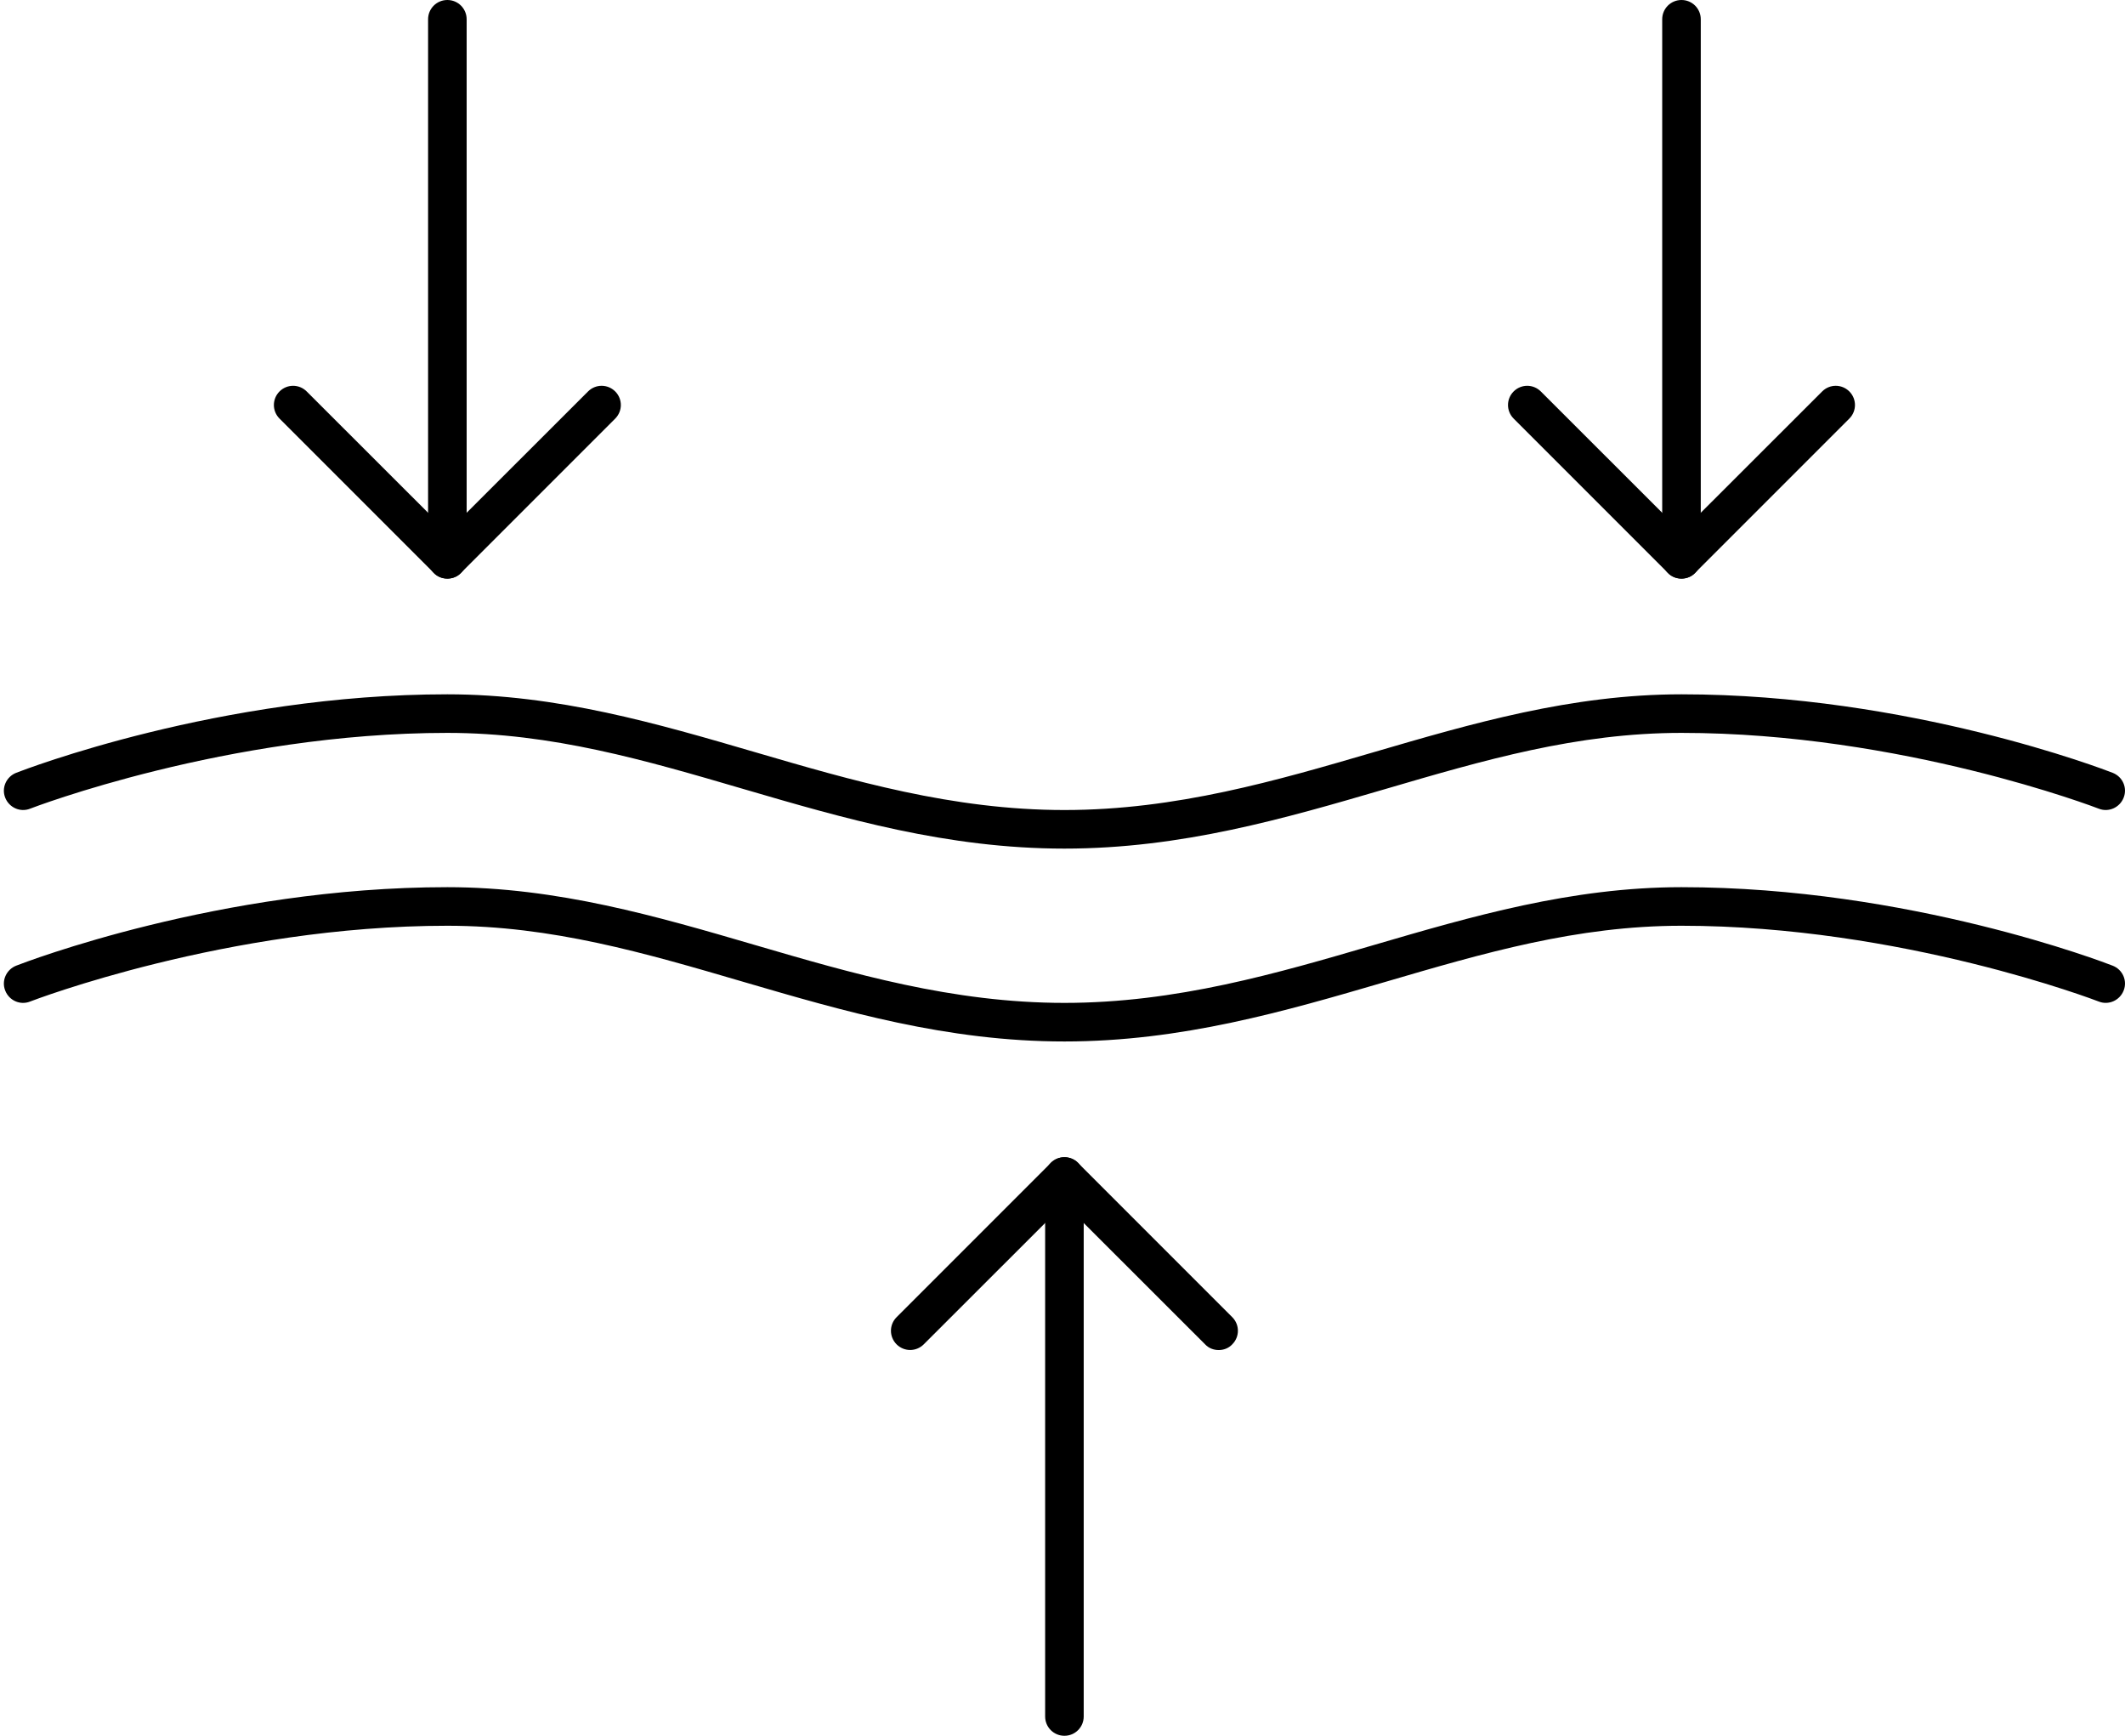
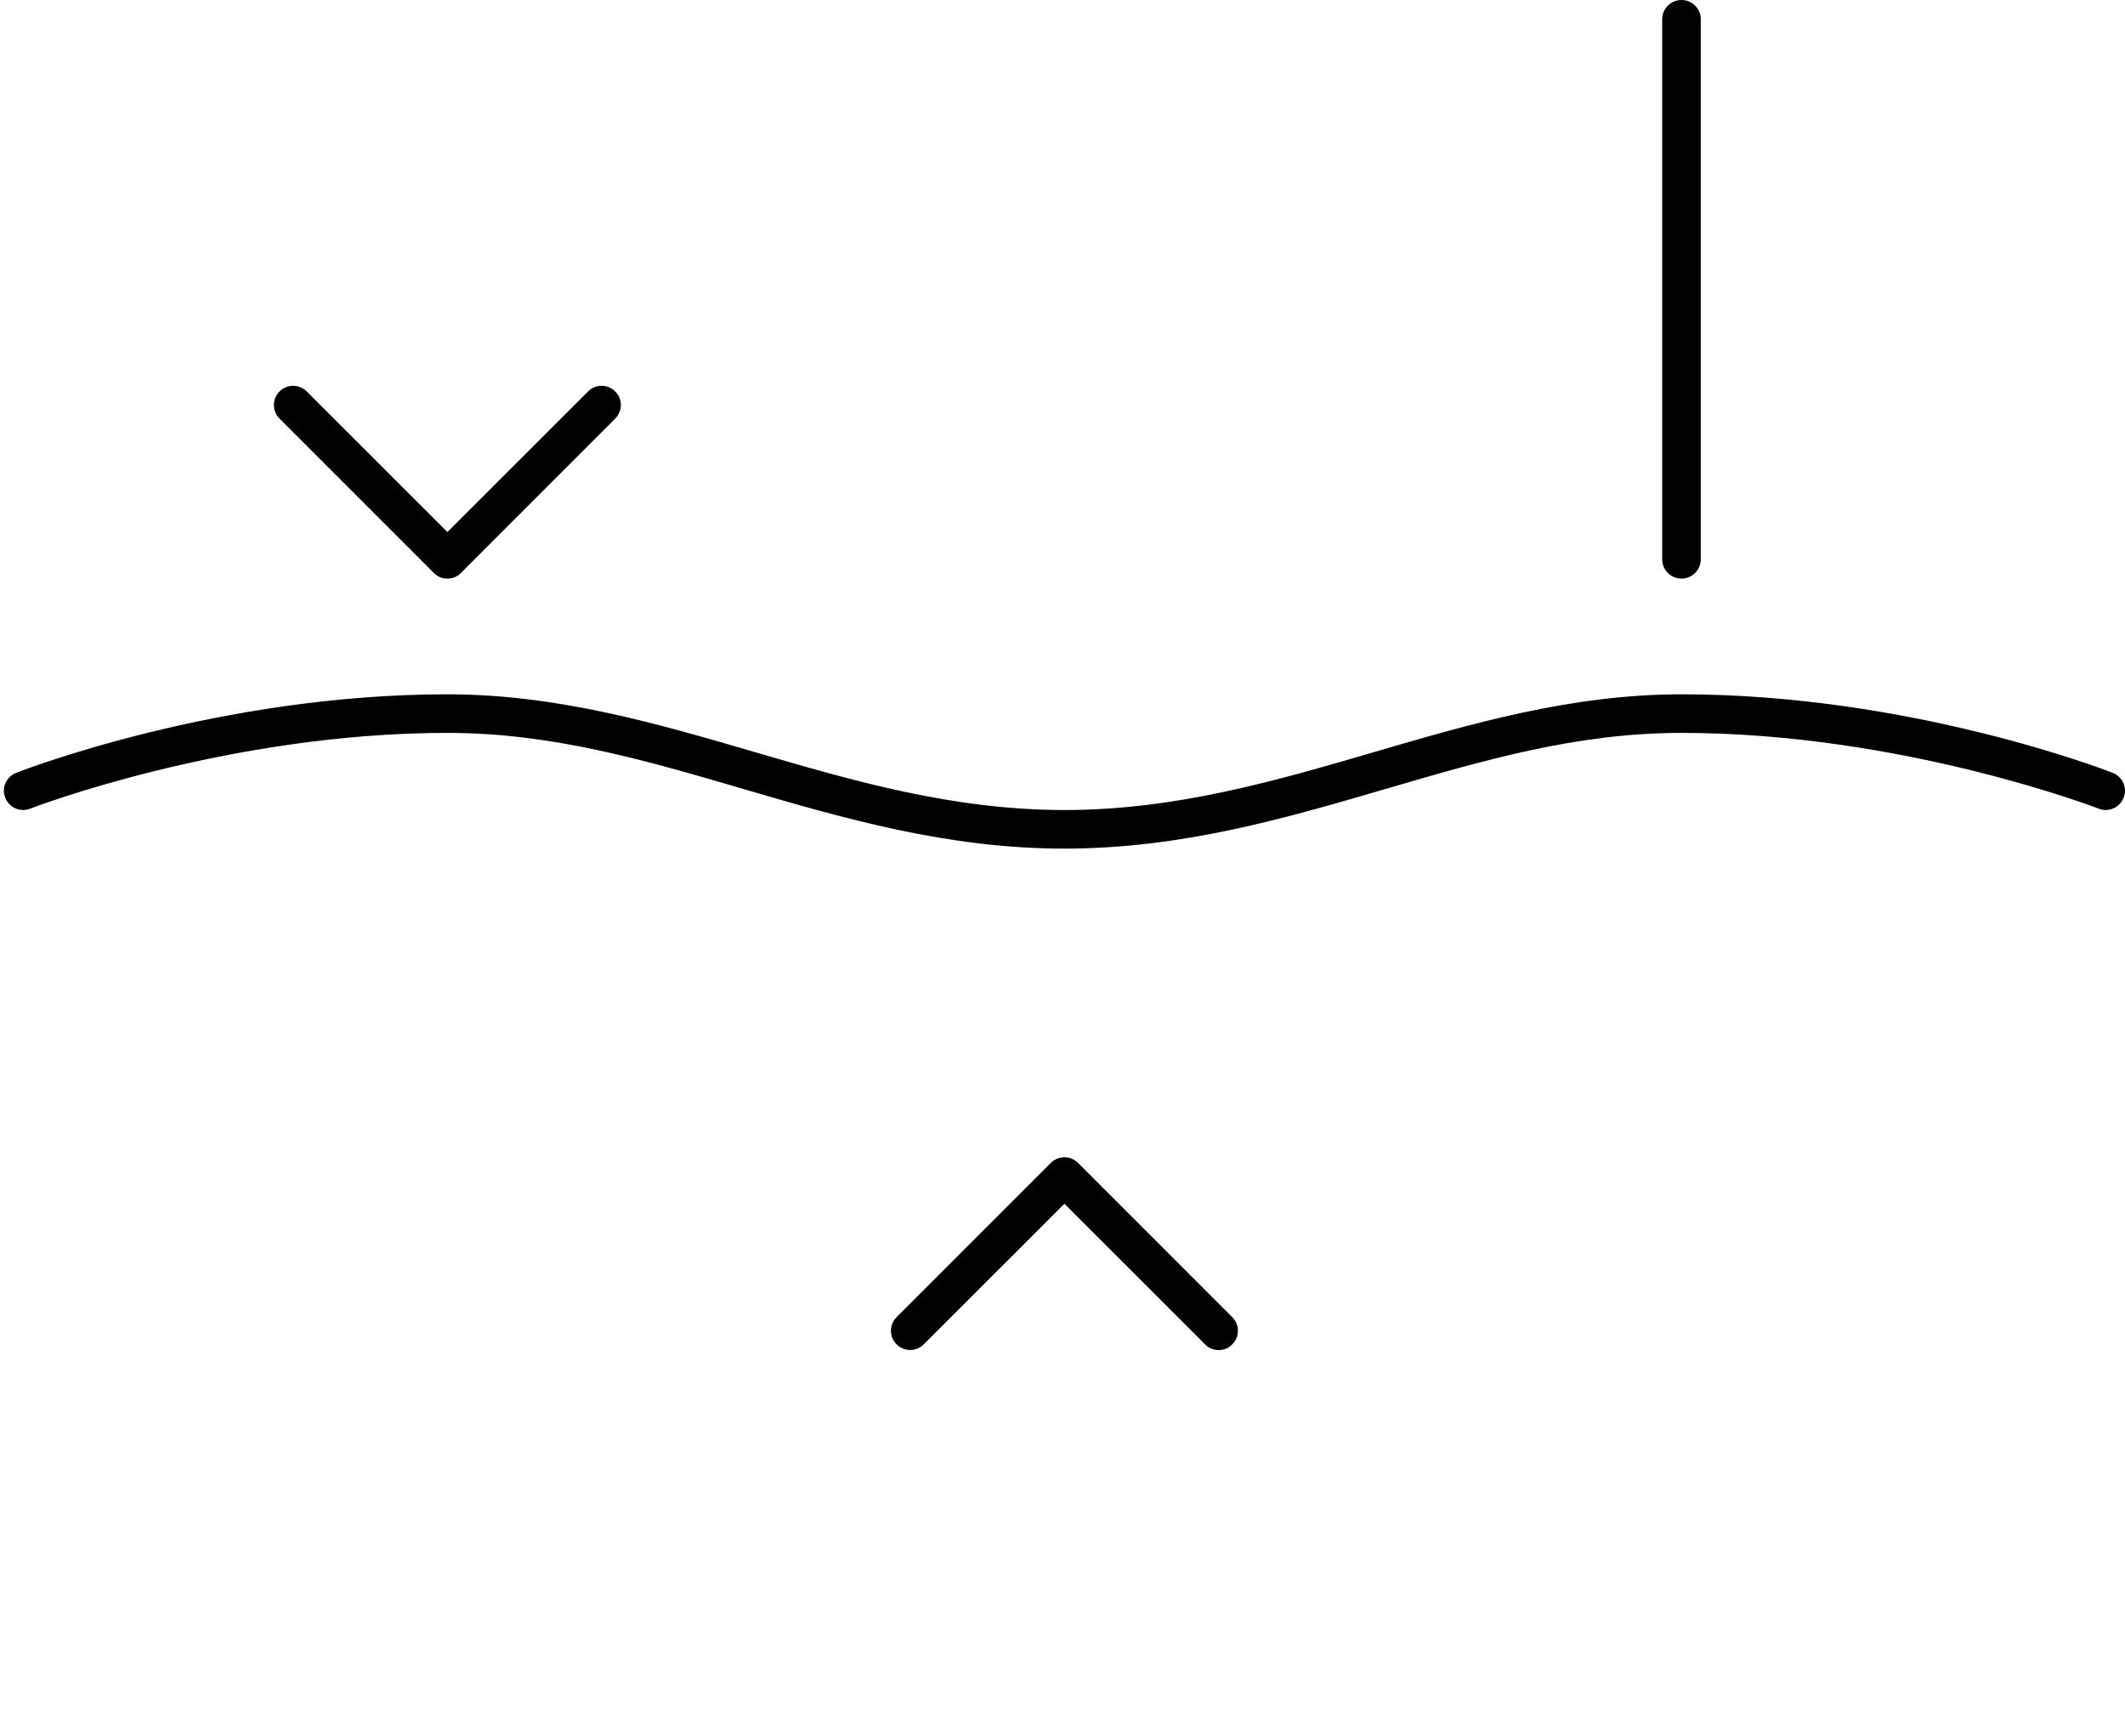
<svg xmlns="http://www.w3.org/2000/svg" height="45.0" preserveAspectRatio="xMidYMid meet" version="1.0" viewBox="4.4 9.5 55.1 45.0" width="55.1" zoomAndPan="magnify">
  <g id="change1_1">
    <path d="M 32 31.5 C 28.961 31.5 26.277 30.715 23.684 29.957 C 21.125 29.207 18.711 28.5 16 28.5 C 10.293 28.5 5.23 30.445 5.18 30.465 C 4.926 30.566 4.637 30.438 4.535 30.18 C 4.434 29.926 4.562 29.637 4.82 29.535 C 5.031 29.453 10.098 27.5 16 27.5 C 18.852 27.5 21.453 28.262 23.965 28.996 C 26.488 29.734 29.102 30.5 32 30.5 C 34.898 30.5 37.512 29.734 40.035 28.996 C 42.547 28.262 45.148 27.5 48 27.5 C 53.902 27.5 58.969 29.453 59.18 29.535 C 59.441 29.637 59.566 29.926 59.465 30.18 C 59.363 30.438 59.074 30.566 58.82 30.465 C 58.77 30.445 53.707 28.5 48 28.5 C 45.289 28.5 42.875 29.207 40.316 29.957 C 37.723 30.715 35.039 31.5 32 31.5" />
-     <path d="M 32 36.5 C 28.961 36.5 26.277 35.715 23.684 34.957 C 21.125 34.207 18.711 33.5 16 33.5 C 10.293 33.5 5.23 35.445 5.18 35.465 C 4.926 35.566 4.637 35.441 4.535 35.18 C 4.434 34.926 4.562 34.637 4.82 34.535 C 5.031 34.453 10.098 32.5 16 32.5 C 18.852 32.5 21.453 33.262 23.965 33.996 C 26.488 34.734 29.102 35.5 32 35.5 C 34.898 35.5 37.512 34.734 40.035 33.996 C 42.547 33.262 45.148 32.5 48 32.5 C 53.902 32.5 58.969 34.453 59.18 34.535 C 59.441 34.637 59.566 34.926 59.465 35.18 C 59.363 35.438 59.074 35.566 58.82 35.465 C 58.77 35.445 53.707 33.5 48 33.5 C 45.289 33.5 42.875 34.207 40.316 34.957 C 37.723 35.715 35.039 36.5 32 36.5" />
    <path d="M 36 44.5 C 35.871 44.5 35.742 44.453 35.648 44.352 L 32 40.707 L 28.352 44.352 C 28.156 44.547 27.844 44.547 27.648 44.352 C 27.453 44.156 27.453 43.844 27.648 43.648 L 31.648 39.648 C 31.844 39.453 32.156 39.453 32.352 39.648 L 36.352 43.648 C 36.547 43.844 36.547 44.156 36.352 44.352 C 36.258 44.453 36.129 44.5 36 44.5" />
-     <path d="M 32 54.5 C 31.723 54.5 31.5 54.277 31.5 54 L 31.5 40 C 31.5 39.723 31.723 39.5 32 39.5 C 32.277 39.5 32.5 39.723 32.5 40 L 32.5 54 C 32.5 54.277 32.277 54.5 32 54.5" />
-     <path d="M 48 24.5 C 47.871 24.5 47.742 24.453 47.648 24.352 L 43.648 20.352 C 43.453 20.156 43.453 19.844 43.648 19.648 C 43.844 19.453 44.156 19.453 44.352 19.648 L 48 23.293 L 51.648 19.648 C 51.844 19.453 52.156 19.453 52.352 19.648 C 52.547 19.844 52.547 20.156 52.352 20.352 L 48.352 24.352 C 48.258 24.453 48.129 24.5 48 24.5" />
    <path d="M 16 24.5 C 15.871 24.5 15.742 24.453 15.648 24.352 L 11.648 20.352 C 11.453 20.156 11.453 19.844 11.648 19.648 C 11.844 19.453 12.156 19.453 12.352 19.648 L 16 23.293 L 19.648 19.648 C 19.844 19.453 20.156 19.453 20.352 19.648 C 20.547 19.844 20.547 20.156 20.352 20.352 L 16.352 24.352 C 16.258 24.453 16.129 24.5 16 24.5" />
    <path d="M 48 24.5 C 47.723 24.5 47.5 24.277 47.5 24 L 47.5 10 C 47.5 9.723 47.723 9.5 48 9.5 C 48.277 9.5 48.5 9.723 48.5 10 L 48.5 24 C 48.5 24.277 48.277 24.5 48 24.5" />
-     <path d="M 16 24.5 C 15.723 24.5 15.5 24.277 15.5 24 L 15.5 10 C 15.5 9.723 15.723 9.5 16 9.5 C 16.277 9.5 16.5 9.723 16.5 10 L 16.5 24 C 16.5 24.277 16.277 24.5 16 24.5" />
  </g>
</svg>